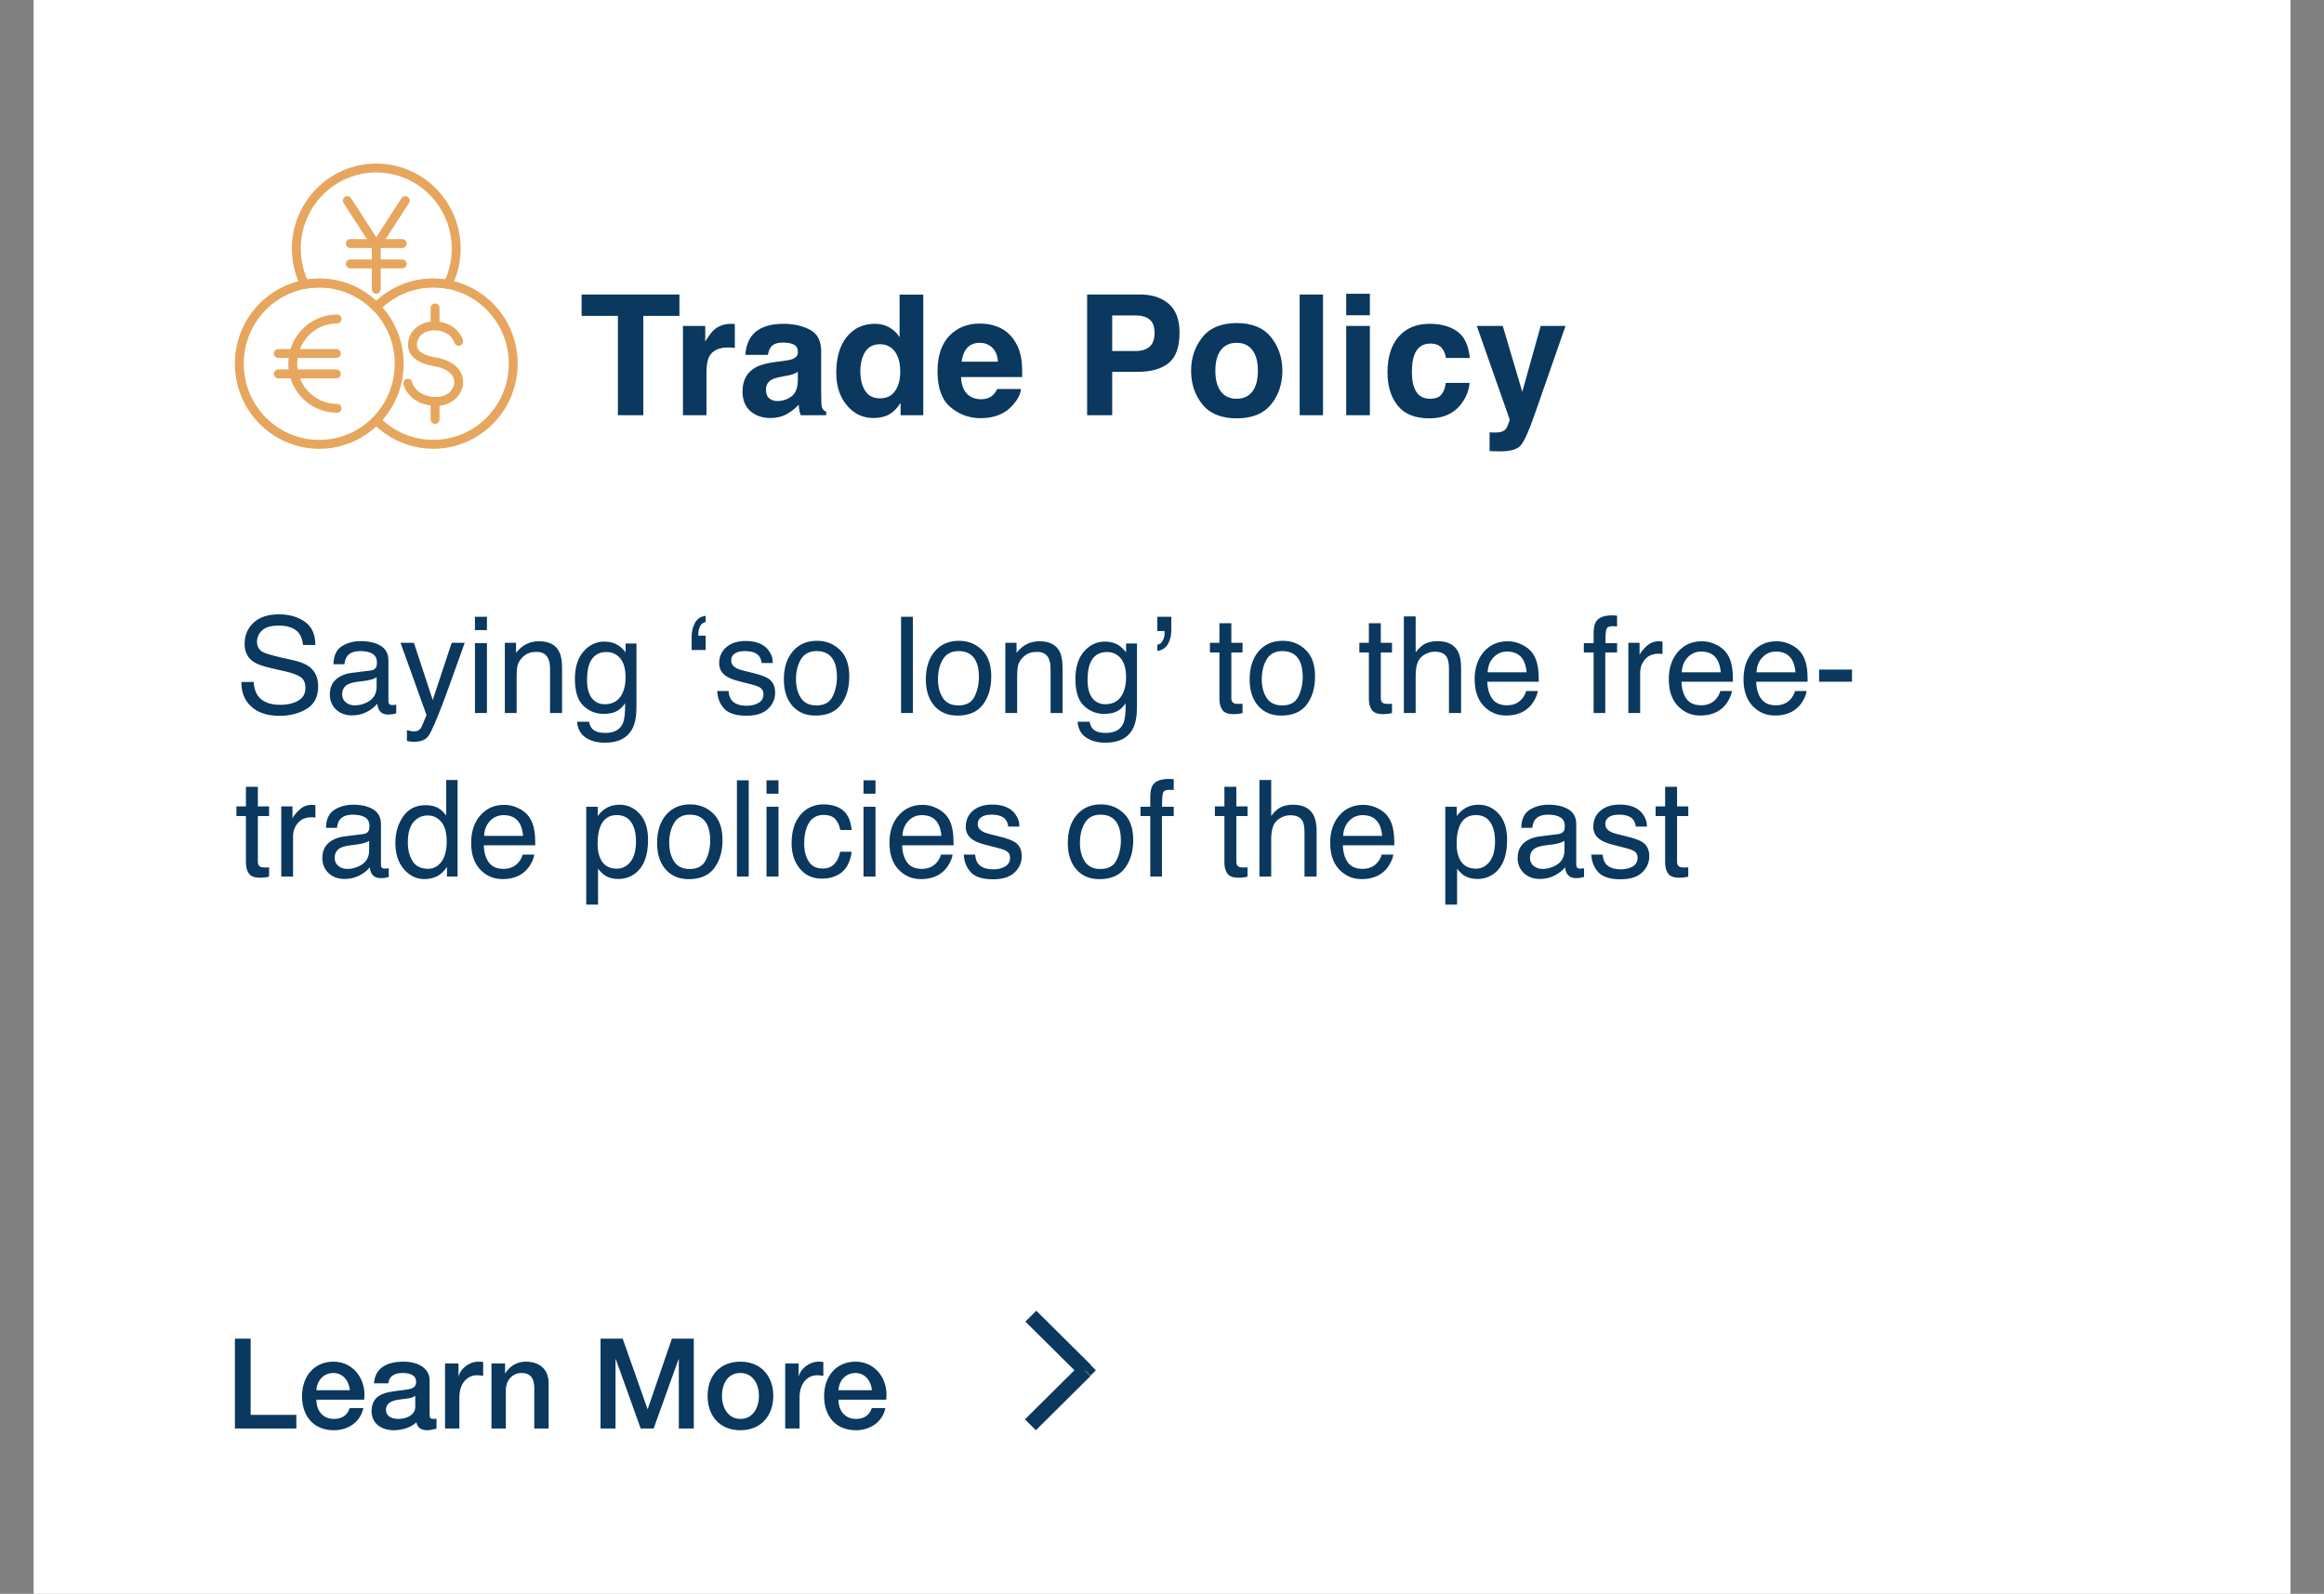
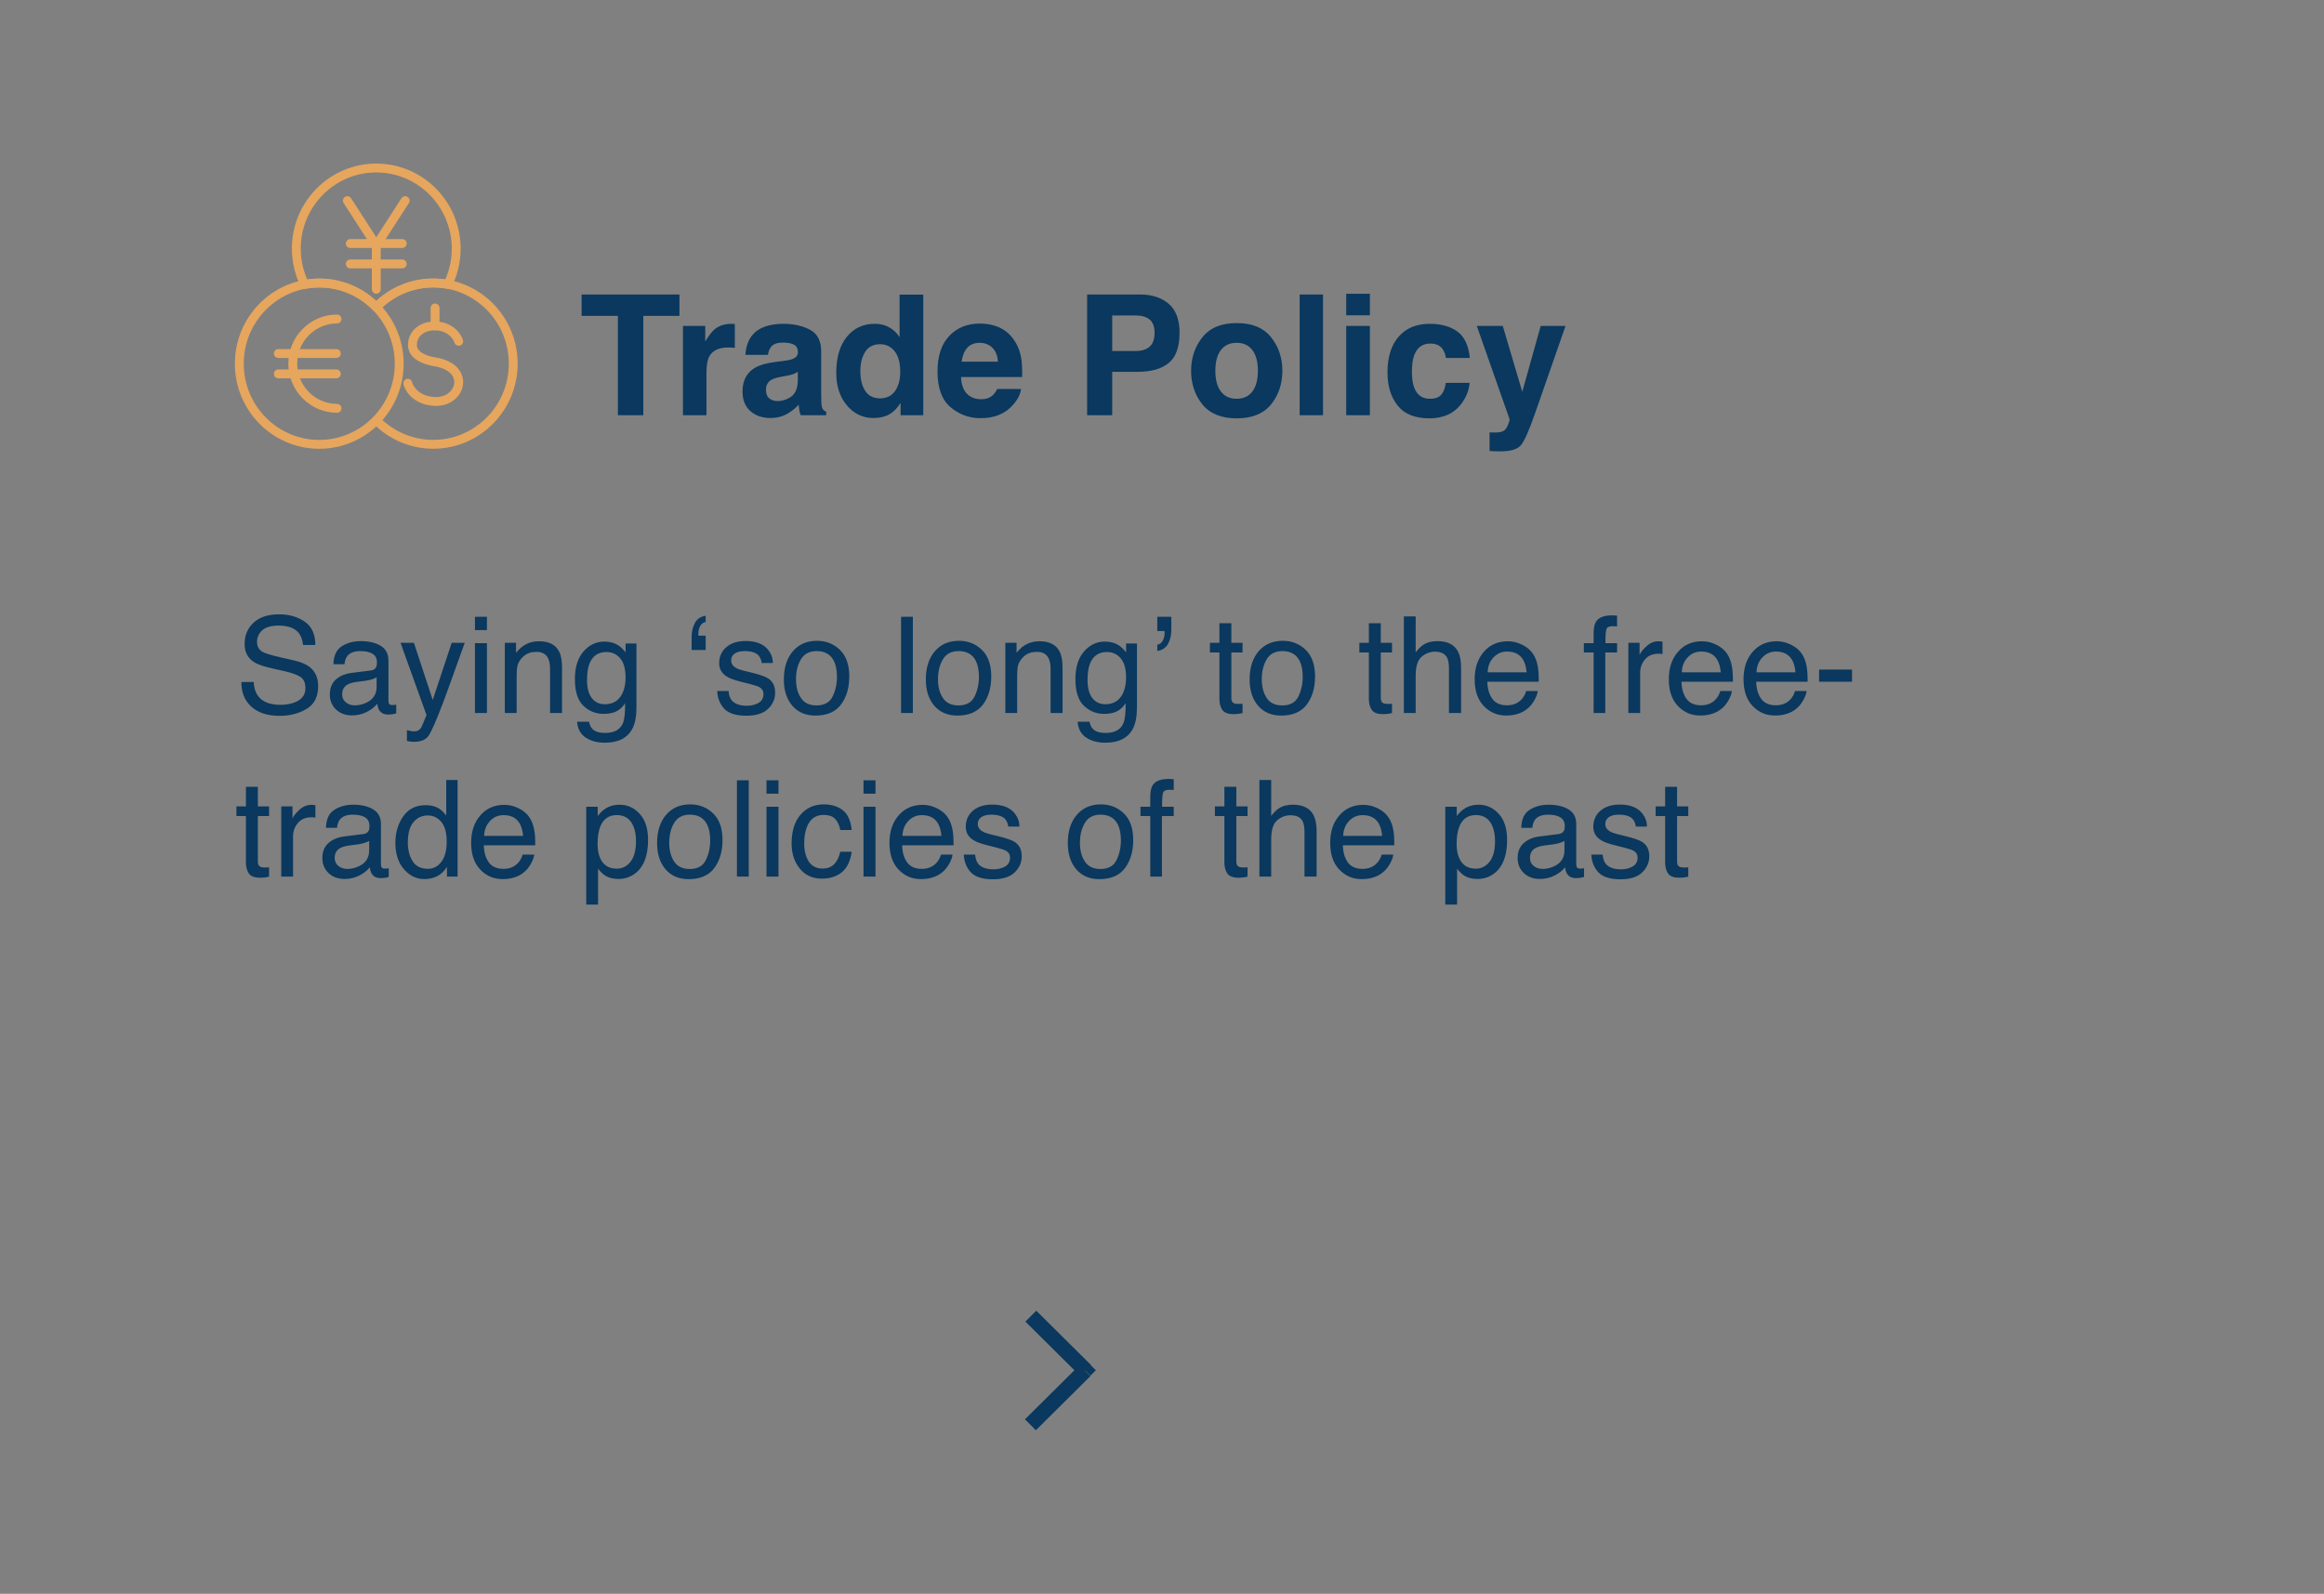
<svg xmlns="http://www.w3.org/2000/svg" width="554" height="380" viewBox="0 0 554 380" fill="none">
  <rect x="0" y="0" width="554" height="380" fill="#808080" stroke="none" />
-   <rect width="538" height="380" transform="translate(8)" fill="white" />
  <g clip-path="url(#clip0_69_1327)">
    <path d="M82.8 47.834L89.701 58.512" stroke="#E6A65D" stroke-width="2.117" stroke-linecap="round" stroke-linejoin="round" />
    <path d="M96.592 47.834L89.7 58.512" stroke="#E6A65D" stroke-width="2.117" stroke-linecap="round" stroke-linejoin="round" />
    <path d="M89.7 58.512V68.961" stroke="#E6A65D" stroke-width="2.117" stroke-linecap="round" stroke-linejoin="round" />
    <path d="M83.505 58.065H95.887" stroke="#E6A65D" stroke-width="2.117" stroke-linecap="round" stroke-linejoin="round" />
    <path d="M83.505 62.929H95.887" stroke="#E6A65D" stroke-width="2.117" stroke-linecap="round" stroke-linejoin="round" />
    <path d="M76.106 105.941C86.631 105.941 95.164 97.332 95.164 86.712C95.164 76.092 86.631 67.483 76.106 67.483C65.581 67.483 57.049 76.092 57.049 86.712C57.049 97.332 65.581 105.941 76.106 105.941Z" stroke="#E6A65D" stroke-width="2.117" stroke-linecap="round" stroke-linejoin="round" />
    <path d="M80.349 97.353C78.893 97.353 77.5 97.052 76.243 96.514C74.986 95.975 73.846 95.2 72.887 94.232C71.928 93.265 71.16 92.124 70.626 90.847C70.092 89.569 69.794 88.172 69.794 86.703C69.794 85.234 70.092 83.828 70.626 82.56C71.16 81.291 71.928 80.141 72.887 79.174C73.846 78.207 74.977 77.431 76.243 76.892C77.509 76.354 78.893 76.053 80.349 76.053" stroke="#E6A65D" stroke-width="2.117" stroke-linecap="round" stroke-linejoin="round" />
    <path d="M66.348 84.285H80.177" stroke="#E6A65D" stroke-width="2.117" stroke-linecap="round" stroke-linejoin="round" />
    <path d="M66.348 89.14H80.177" stroke="#E6A65D" stroke-width="2.117" stroke-linecap="round" stroke-linejoin="round" />
    <path d="M76.107 67.474C81.425 67.474 86.237 69.683 89.692 73.233C93.147 69.683 97.959 67.474 103.277 67.474C104.471 67.474 105.629 67.602 106.76 67.812C108.026 65.238 108.75 62.354 108.75 59.288C108.75 48.665 100.211 40.059 89.692 40.059C79.173 40.059 70.635 48.674 70.635 59.288C70.635 62.354 71.367 65.238 72.625 67.812C73.755 67.602 74.913 67.474 76.107 67.474Z" stroke="#E6A65D" stroke-width="2.117" stroke-linecap="round" stroke-linejoin="round" />
    <path d="M89.692 73.224C93.147 69.674 97.959 67.474 103.287 67.474C113.815 67.474 122.344 76.089 122.344 86.703C122.344 97.317 113.806 105.932 103.287 105.932C98.023 105.932 93.256 103.779 89.81 100.301" stroke="#E6A65D" stroke-width="2.117" stroke-linecap="round" stroke-linejoin="round" />
    <path d="M109.346 81.373C107.356 76.025 98.384 76.664 98.32 82.231C98.293 84.723 101.187 85.873 103.611 86.256C112.43 87.661 109.997 96.03 103.611 95.711C98.763 95.474 97.371 92.161 97.217 91.376" stroke="#E6A65D" stroke-width="2.117" stroke-linecap="round" stroke-linejoin="round" />
    <path d="M103.711 73.424V77.695" stroke="#E6A65D" stroke-width="2.117" stroke-linecap="round" stroke-linejoin="round" />
-     <path d="M103.711 95.729V100" stroke="#E6A65D" stroke-width="2.117" stroke-linecap="round" stroke-linejoin="round" />
  </g>
  <path d="M161.965 70.211V75.309H153.352V99H147.297V75.309H138.645V70.211H161.965ZM173.566 82.848C171.327 82.848 169.823 83.577 169.055 85.035C168.625 85.856 168.41 87.118 168.41 88.824V99H162.805V77.711H168.117V81.422C168.977 80.003 169.725 79.033 170.363 78.512C171.405 77.639 172.759 77.203 174.426 77.203C174.53 77.203 174.615 77.21 174.68 77.223C174.758 77.223 174.921 77.229 175.168 77.242V82.945C174.816 82.906 174.504 82.88 174.23 82.867C173.957 82.854 173.736 82.848 173.566 82.848ZM179.25 80.016C180.721 78.141 183.247 77.203 186.828 77.203C189.159 77.203 191.229 77.665 193.039 78.59C194.849 79.514 195.754 81.259 195.754 83.824V93.59C195.754 94.267 195.767 95.087 195.793 96.051C195.832 96.78 195.943 97.275 196.125 97.535C196.307 97.796 196.581 98.01 196.945 98.18V99H190.891C190.721 98.57 190.604 98.167 190.539 97.789C190.474 97.412 190.422 96.982 190.383 96.5C189.615 97.333 188.729 98.043 187.727 98.629C186.529 99.319 185.174 99.664 183.664 99.664C181.737 99.664 180.142 99.117 178.879 98.023C177.629 96.917 177.004 95.354 177.004 93.336C177.004 90.719 178.013 88.824 180.031 87.652C181.138 87.014 182.766 86.559 184.914 86.285L186.809 86.051C187.837 85.921 188.573 85.758 189.016 85.562C189.81 85.224 190.207 84.697 190.207 83.981C190.207 83.108 189.901 82.509 189.289 82.184C188.69 81.845 187.805 81.676 186.633 81.676C185.318 81.676 184.387 82.001 183.84 82.652C183.449 83.134 183.189 83.785 183.059 84.606H177.688C177.805 82.743 178.326 81.213 179.25 80.016ZM183.391 94.977C183.911 95.406 184.549 95.621 185.305 95.621C186.503 95.621 187.603 95.269 188.605 94.566C189.621 93.863 190.148 92.581 190.188 90.719V88.648C189.836 88.87 189.478 89.052 189.113 89.195C188.762 89.326 188.273 89.449 187.648 89.566L186.398 89.801C185.227 90.009 184.387 90.263 183.879 90.562C183.02 91.07 182.59 91.858 182.59 92.926C182.59 93.876 182.857 94.56 183.391 94.977ZM220.09 70.25V99H214.68V96.051C213.885 97.314 212.98 98.232 211.965 98.805C210.949 99.378 209.686 99.664 208.176 99.664C205.689 99.664 203.592 98.662 201.887 96.656C200.194 94.638 199.348 92.053 199.348 88.902C199.348 85.269 200.181 82.412 201.848 80.328C203.527 78.245 205.767 77.203 208.566 77.203C209.855 77.203 211.001 77.49 212.004 78.062C213.007 78.622 213.82 79.404 214.445 80.406V70.25H220.09ZM205.09 88.492C205.09 90.458 205.48 92.027 206.262 93.199C207.03 94.384 208.202 94.977 209.777 94.977C211.353 94.977 212.551 94.391 213.371 93.219C214.191 92.047 214.602 90.53 214.602 88.668C214.602 86.064 213.944 84.202 212.629 83.082C211.822 82.405 210.884 82.066 209.816 82.066C208.189 82.066 206.991 82.685 206.223 83.922C205.467 85.146 205.09 86.669 205.09 88.492ZM243.391 92.75C243.247 94.013 242.59 95.296 241.418 96.598C239.595 98.668 237.043 99.703 233.762 99.703C231.053 99.703 228.664 98.831 226.594 97.086C224.523 95.341 223.488 92.503 223.488 88.57C223.488 84.885 224.419 82.06 226.281 80.094C228.156 78.128 230.585 77.144 233.566 77.144C235.337 77.144 236.932 77.477 238.352 78.141C239.771 78.805 240.943 79.853 241.867 81.285C242.701 82.548 243.241 84.013 243.488 85.68C243.632 86.656 243.69 88.062 243.664 89.898H229.094C229.172 92.034 229.842 93.531 231.105 94.391C231.874 94.924 232.798 95.191 233.879 95.191C235.025 95.191 235.956 94.866 236.672 94.215C237.062 93.863 237.408 93.375 237.707 92.75H243.391ZM237.883 86.227C237.792 84.755 237.342 83.642 236.535 82.887C235.741 82.118 234.751 81.734 233.566 81.734C232.277 81.734 231.275 82.138 230.559 82.945C229.855 83.753 229.413 84.846 229.23 86.227H237.883ZM271.242 88.648H265.129V99H259.152V70.211H271.691C274.582 70.211 276.887 70.953 278.605 72.438C280.324 73.922 281.184 76.22 281.184 79.332C281.184 82.731 280.324 85.133 278.605 86.539C276.887 87.945 274.432 88.648 271.242 88.648ZM274.055 82.652C274.836 81.962 275.227 80.868 275.227 79.371C275.227 77.874 274.829 76.806 274.035 76.168C273.254 75.53 272.154 75.211 270.734 75.211H265.129V83.688H270.734C272.154 83.688 273.26 83.342 274.055 82.652ZM303 80.406C304.797 82.659 305.695 85.322 305.695 88.394C305.695 91.519 304.797 94.195 303 96.422C301.203 98.635 298.475 99.742 294.816 99.742C291.158 99.742 288.43 98.635 286.633 96.422C284.836 94.195 283.938 91.519 283.938 88.394C283.938 85.322 284.836 82.659 286.633 80.406C288.43 78.154 291.158 77.027 294.816 77.027C298.475 77.027 301.203 78.154 303 80.406ZM294.797 81.734C293.169 81.734 291.913 82.314 291.027 83.473C290.155 84.618 289.719 86.259 289.719 88.394C289.719 90.53 290.155 92.177 291.027 93.336C291.913 94.495 293.169 95.074 294.797 95.074C296.424 95.074 297.674 94.495 298.547 93.336C299.419 92.177 299.855 90.53 299.855 88.394C299.855 86.259 299.419 84.618 298.547 83.473C297.674 82.314 296.424 81.734 294.797 81.734ZM309.816 70.211H315.383V99H309.816V70.211ZM326.555 77.711V99H320.91V77.711H326.555ZM326.555 70.035V75.172H320.91V70.035H326.555ZM350.383 85.348H344.68C344.576 84.553 344.309 83.837 343.879 83.199C343.254 82.34 342.284 81.91 340.969 81.91C339.094 81.91 337.811 82.841 337.121 84.703C336.757 85.693 336.574 87.008 336.574 88.648C336.574 90.211 336.757 91.467 337.121 92.418C337.785 94.189 339.035 95.074 340.871 95.074C342.173 95.074 343.098 94.723 343.645 94.019C344.191 93.316 344.523 92.405 344.641 91.285H350.324C350.194 92.978 349.582 94.579 348.488 96.09C346.743 98.525 344.159 99.742 340.734 99.742C337.31 99.742 334.79 98.727 333.176 96.695C331.561 94.664 330.754 92.027 330.754 88.785C330.754 85.126 331.646 82.281 333.43 80.25C335.214 78.219 337.674 77.203 340.812 77.203C343.482 77.203 345.663 77.802 347.355 79C349.061 80.198 350.07 82.314 350.383 85.348ZM362.883 93.414L367.277 77.711H373.195L365.891 98.648C364.484 102.685 363.371 105.185 362.551 106.148C361.73 107.125 360.09 107.613 357.629 107.613C357.134 107.613 356.737 107.607 356.438 107.594C356.138 107.594 355.689 107.574 355.09 107.535V103.082L355.793 103.121C356.34 103.147 356.861 103.128 357.355 103.062C357.85 102.997 358.267 102.848 358.605 102.613C358.931 102.392 359.23 101.93 359.504 101.227C359.79 100.523 359.908 100.094 359.855 99.938L352.043 77.711H358.234L362.883 93.414Z" fill="#0A385E" />
  <path d="M60.469 162.594C60.542 163.896 60.849 164.953 61.391 165.766C62.422 167.286 64.24 168.047 66.844 168.047C68.01 168.047 69.073 167.88 70.031 167.547C71.885 166.901 72.812 165.745 72.812 164.078C72.812 162.828 72.422 161.938 71.641 161.406C70.849 160.885 69.609 160.432 67.922 160.047L64.812 159.344C62.781 158.885 61.344 158.38 60.5 157.828C59.042 156.87 58.312 155.438 58.312 153.531C58.312 151.469 59.026 149.776 60.453 148.453C61.88 147.13 63.901 146.469 66.516 146.469C68.922 146.469 70.963 147.052 72.641 148.219C74.328 149.375 75.172 151.229 75.172 153.781H72.25C72.094 152.552 71.76 151.609 71.25 150.953C70.302 149.755 68.693 149.156 66.422 149.156C64.588 149.156 63.271 149.542 62.469 150.312C61.667 151.083 61.266 151.979 61.266 153C61.266 154.125 61.734 154.948 62.672 155.469C63.286 155.802 64.677 156.219 66.844 156.719L70.062 157.453C71.615 157.807 72.812 158.292 73.656 158.906C75.115 159.979 75.844 161.536 75.844 163.578C75.844 166.12 74.917 167.938 73.062 169.031C71.219 170.125 69.073 170.672 66.625 170.672C63.771 170.672 61.536 169.943 59.922 168.484C58.307 167.036 57.516 165.073 57.547 162.594H60.469ZM81.562 165.547C81.562 166.359 81.859 167 82.453 167.469C83.047 167.938 83.75 168.172 84.562 168.172C85.552 168.172 86.51 167.943 87.438 167.484C89 166.724 89.781 165.479 89.781 163.75V161.484C89.438 161.703 88.995 161.885 88.453 162.031C87.912 162.177 87.38 162.281 86.859 162.344L85.156 162.562C84.135 162.698 83.37 162.911 82.859 163.203C81.995 163.693 81.562 164.474 81.562 165.547ZM88.375 159.859C89.021 159.776 89.453 159.505 89.672 159.047C89.797 158.797 89.859 158.438 89.859 157.969C89.859 157.01 89.516 156.318 88.828 155.891C88.151 155.453 87.177 155.234 85.906 155.234C84.438 155.234 83.396 155.63 82.781 156.422C82.438 156.859 82.213 157.51 82.109 158.375H79.484C79.537 156.312 80.203 154.88 81.484 154.078C82.776 153.266 84.271 152.859 85.969 152.859C87.938 152.859 89.537 153.234 90.766 153.984C91.984 154.734 92.594 155.901 92.594 157.484V167.125C92.594 167.417 92.651 167.651 92.766 167.828C92.891 168.005 93.146 168.094 93.531 168.094C93.656 168.094 93.797 168.089 93.953 168.078C94.109 168.057 94.276 168.031 94.453 168V170.078C94.016 170.203 93.682 170.281 93.453 170.312C93.224 170.344 92.912 170.359 92.516 170.359C91.547 170.359 90.844 170.016 90.406 169.328C90.177 168.964 90.016 168.448 89.922 167.781C89.349 168.531 88.526 169.182 87.453 169.734C86.38 170.286 85.198 170.562 83.906 170.562C82.354 170.562 81.083 170.094 80.094 169.156C79.115 168.208 78.625 167.026 78.625 165.609C78.625 164.057 79.109 162.854 80.078 162C81.047 161.146 82.318 160.62 83.891 160.422L88.375 159.859ZM107.672 153.266H110.781C110.385 154.339 109.505 156.786 108.141 160.609C107.12 163.484 106.266 165.828 105.578 167.641C103.953 171.911 102.807 174.516 102.141 175.453C101.474 176.391 100.328 176.859 98.703 176.859C98.307 176.859 98 176.844 97.781 176.812C97.573 176.781 97.312 176.724 97 176.641V174.078C97.49 174.214 97.844 174.297 98.062 174.328C98.281 174.359 98.474 174.375 98.641 174.375C99.162 174.375 99.542 174.286 99.781 174.109C100.031 173.943 100.24 173.734 100.406 173.484C100.458 173.401 100.646 172.974 100.969 172.203C101.292 171.432 101.526 170.859 101.672 170.484L95.484 153.266H98.672L103.156 166.891L107.672 153.266ZM113.219 153.344H116.078V170H113.219V153.344ZM113.219 147.047H116.078V150.234H113.219V147.047ZM120.344 153.266H123.016V155.641C123.807 154.661 124.646 153.958 125.531 153.531C126.417 153.104 127.401 152.891 128.484 152.891C130.859 152.891 132.464 153.719 133.297 155.375C133.755 156.281 133.984 157.578 133.984 159.266V170H131.125V159.453C131.125 158.432 130.974 157.609 130.672 156.984C130.172 155.943 129.266 155.422 127.953 155.422C127.286 155.422 126.74 155.49 126.312 155.625C125.542 155.854 124.865 156.312 124.281 157C123.812 157.552 123.505 158.125 123.359 158.719C123.224 159.302 123.156 160.141 123.156 161.234V170H120.344V153.266ZM144.062 152.969C145.375 152.969 146.521 153.292 147.5 153.938C148.031 154.302 148.573 154.833 149.125 155.531V153.422H151.719V168.641C151.719 170.766 151.406 172.443 150.781 173.672C149.615 175.943 147.411 177.078 144.172 177.078C142.37 177.078 140.854 176.672 139.625 175.859C138.396 175.057 137.708 173.797 137.562 172.078H140.422C140.557 172.828 140.828 173.406 141.234 173.812C141.87 174.438 142.87 174.75 144.234 174.75C146.391 174.75 147.802 173.99 148.469 172.469C148.865 171.573 149.047 169.974 149.016 167.672C148.453 168.526 147.776 169.161 146.984 169.578C146.193 169.995 145.146 170.203 143.844 170.203C142.031 170.203 140.443 169.562 139.078 168.281C137.724 166.99 137.047 164.859 137.047 161.891C137.047 159.089 137.729 156.901 139.094 155.328C140.469 153.755 142.125 152.969 144.062 152.969ZM149.125 161.562C149.125 159.49 148.698 157.953 147.844 156.953C146.99 155.953 145.901 155.453 144.578 155.453C142.599 155.453 141.245 156.38 140.516 158.234C140.13 159.224 139.938 160.521 139.938 162.125C139.938 164.01 140.318 165.448 141.078 166.438C141.849 167.417 142.88 167.906 144.172 167.906C146.193 167.906 147.615 166.995 148.438 165.172C148.896 164.141 149.125 162.938 149.125 161.562ZM168.219 148.297C167.646 148.391 167.208 148.714 166.906 149.266C166.615 149.818 166.469 150.458 166.469 151.188C166.469 151.25 166.469 151.312 166.469 151.375C166.479 151.427 166.495 151.49 166.516 151.562H168.219V154.969H164.875V151.828C164.875 150.589 165.135 149.484 165.656 148.516C166.177 147.536 167.031 146.974 168.219 146.828V148.297ZM173.672 164.75C173.755 165.688 173.99 166.406 174.375 166.906C175.083 167.812 176.312 168.266 178.062 168.266C179.104 168.266 180.021 168.042 180.812 167.594C181.604 167.135 182 166.432 182 165.484C182 164.766 181.682 164.219 181.047 163.844C180.641 163.615 179.839 163.349 178.641 163.047L176.406 162.484C174.979 162.13 173.927 161.734 173.25 161.297C172.042 160.536 171.438 159.484 171.438 158.141C171.438 156.557 172.005 155.276 173.141 154.297C174.286 153.318 175.823 152.828 177.75 152.828C180.271 152.828 182.089 153.568 183.203 155.047C183.901 155.984 184.24 156.995 184.219 158.078H181.562C181.51 157.443 181.286 156.865 180.891 156.344C180.245 155.604 179.125 155.234 177.531 155.234C176.469 155.234 175.661 155.438 175.109 155.844C174.568 156.25 174.297 156.786 174.297 157.453C174.297 158.182 174.656 158.766 175.375 159.203C175.792 159.464 176.406 159.693 177.219 159.891L179.078 160.344C181.099 160.833 182.453 161.307 183.141 161.766C184.234 162.484 184.781 163.615 184.781 165.156C184.781 166.646 184.214 167.932 183.078 169.016C181.953 170.099 180.234 170.641 177.922 170.641C175.432 170.641 173.667 170.078 172.625 168.953C171.594 167.818 171.042 166.417 170.969 164.75H173.672ZM194.641 168.188C196.505 168.188 197.781 167.484 198.469 166.078C199.167 164.661 199.516 163.089 199.516 161.359C199.516 159.797 199.266 158.526 198.766 157.547C197.974 156.005 196.609 155.234 194.672 155.234C192.953 155.234 191.703 155.891 190.922 157.203C190.141 158.516 189.75 160.099 189.75 161.953C189.75 163.734 190.141 165.219 190.922 166.406C191.703 167.594 192.943 168.188 194.641 168.188ZM194.75 152.781C196.906 152.781 198.729 153.5 200.219 154.938C201.708 156.375 202.453 158.49 202.453 161.281C202.453 163.979 201.797 166.208 200.484 167.969C199.172 169.729 197.135 170.609 194.375 170.609C192.073 170.609 190.245 169.833 188.891 168.281C187.536 166.719 186.859 164.625 186.859 162C186.859 159.188 187.573 156.948 189 155.281C190.427 153.615 192.344 152.781 194.75 152.781ZM214.797 147.047H217.609V170H214.797V147.047ZM228.484 168.188C230.349 168.188 231.625 167.484 232.312 166.078C233.01 164.661 233.359 163.089 233.359 161.359C233.359 159.797 233.109 158.526 232.609 157.547C231.818 156.005 230.453 155.234 228.516 155.234C226.797 155.234 225.547 155.891 224.766 157.203C223.984 158.516 223.594 160.099 223.594 161.953C223.594 163.734 223.984 165.219 224.766 166.406C225.547 167.594 226.786 168.188 228.484 168.188ZM228.594 152.781C230.75 152.781 232.573 153.5 234.062 154.938C235.552 156.375 236.297 158.49 236.297 161.281C236.297 163.979 235.641 166.208 234.328 167.969C233.016 169.729 230.979 170.609 228.219 170.609C225.917 170.609 224.089 169.833 222.734 168.281C221.38 166.719 220.703 164.625 220.703 162C220.703 159.188 221.417 156.948 222.844 155.281C224.271 153.615 226.188 152.781 228.594 152.781ZM239.656 153.266H242.328V155.641C243.12 154.661 243.958 153.958 244.844 153.531C245.729 153.104 246.714 152.891 247.797 152.891C250.172 152.891 251.776 153.719 252.609 155.375C253.068 156.281 253.297 157.578 253.297 159.266V170H250.438V159.453C250.438 158.432 250.286 157.609 249.984 156.984C249.484 155.943 248.578 155.422 247.266 155.422C246.599 155.422 246.052 155.49 245.625 155.625C244.854 155.854 244.177 156.312 243.594 157C243.125 157.552 242.818 158.125 242.672 158.719C242.536 159.302 242.469 160.141 242.469 161.234V170H239.656V153.266ZM263.375 152.969C264.688 152.969 265.833 153.292 266.812 153.938C267.344 154.302 267.885 154.833 268.438 155.531V153.422H271.031V168.641C271.031 170.766 270.719 172.443 270.094 173.672C268.927 175.943 266.724 177.078 263.484 177.078C261.682 177.078 260.167 176.672 258.938 175.859C257.708 175.057 257.021 173.797 256.875 172.078H259.734C259.87 172.828 260.141 173.406 260.547 173.812C261.182 174.438 262.182 174.75 263.547 174.75C265.703 174.75 267.115 173.99 267.781 172.469C268.177 171.573 268.359 169.974 268.328 167.672C267.766 168.526 267.089 169.161 266.297 169.578C265.505 169.995 264.458 170.203 263.156 170.203C261.344 170.203 259.755 169.562 258.391 168.281C257.036 166.99 256.359 164.859 256.359 161.891C256.359 159.089 257.042 156.901 258.406 155.328C259.781 153.755 261.438 152.969 263.375 152.969ZM268.438 161.562C268.438 159.49 268.01 157.953 267.156 156.953C266.302 155.953 265.214 155.453 263.891 155.453C261.911 155.453 260.557 156.38 259.828 158.234C259.443 159.224 259.25 160.521 259.25 162.125C259.25 164.01 259.63 165.448 260.391 166.438C261.161 167.417 262.193 167.906 263.484 167.906C265.505 167.906 266.927 166.995 267.75 165.172C268.208 164.141 268.438 162.938 268.438 161.562ZM275.875 153.719C276.448 153.625 276.88 153.302 277.172 152.75C277.474 152.198 277.625 151.562 277.625 150.844C277.625 150.771 277.62 150.708 277.609 150.656C277.609 150.594 277.599 150.526 277.578 150.453H275.875V147.047H279.219V150.188C279.219 151.521 278.943 152.656 278.391 153.594C277.839 154.521 277 155.052 275.875 155.188V153.719ZM290.688 148.594H293.531V153.266H296.203V155.562H293.531V166.484C293.531 167.068 293.729 167.458 294.125 167.656C294.344 167.771 294.708 167.828 295.219 167.828C295.354 167.828 295.5 167.828 295.656 167.828C295.812 167.818 295.995 167.802 296.203 167.781V170C295.88 170.094 295.542 170.161 295.188 170.203C294.844 170.245 294.469 170.266 294.062 170.266C292.75 170.266 291.859 169.932 291.391 169.266C290.922 168.589 290.688 167.714 290.688 166.641V155.562H288.422V153.266H290.688V148.594ZM305.672 168.188C307.536 168.188 308.812 167.484 309.5 166.078C310.198 164.661 310.547 163.089 310.547 161.359C310.547 159.797 310.297 158.526 309.797 157.547C309.005 156.005 307.641 155.234 305.703 155.234C303.984 155.234 302.734 155.891 301.953 157.203C301.172 158.516 300.781 160.099 300.781 161.953C300.781 163.734 301.172 165.219 301.953 166.406C302.734 167.594 303.974 168.188 305.672 168.188ZM305.781 152.781C307.938 152.781 309.76 153.5 311.25 154.938C312.74 156.375 313.484 158.49 313.484 161.281C313.484 163.979 312.828 166.208 311.516 167.969C310.203 169.729 308.167 170.609 305.406 170.609C303.104 170.609 301.276 169.833 299.922 168.281C298.568 166.719 297.891 164.625 297.891 162C297.891 159.188 298.604 156.948 300.031 155.281C301.458 153.615 303.375 152.781 305.781 152.781ZM326.312 148.594H329.156V153.266H331.828V155.562H329.156V166.484C329.156 167.068 329.354 167.458 329.75 167.656C329.969 167.771 330.333 167.828 330.844 167.828C330.979 167.828 331.125 167.828 331.281 167.828C331.438 167.818 331.62 167.802 331.828 167.781V170C331.505 170.094 331.167 170.161 330.812 170.203C330.469 170.245 330.094 170.266 329.688 170.266C328.375 170.266 327.484 169.932 327.016 169.266C326.547 168.589 326.312 167.714 326.312 166.641V155.562H324.047V153.266H326.312V148.594ZM334.656 146.969H337.469V155.531C338.135 154.688 338.734 154.094 339.266 153.75C340.172 153.156 341.302 152.859 342.656 152.859C345.083 152.859 346.729 153.708 347.594 155.406C348.062 156.333 348.297 157.62 348.297 159.266V170H345.406V159.453C345.406 158.224 345.25 157.323 344.938 156.75C344.427 155.833 343.469 155.375 342.062 155.375C340.896 155.375 339.839 155.776 338.891 156.578C337.943 157.38 337.469 158.896 337.469 161.125V170H334.656V146.969ZM359.438 152.891C360.625 152.891 361.776 153.172 362.891 153.734C364.005 154.286 364.854 155.005 365.438 155.891C366 156.734 366.375 157.719 366.562 158.844C366.729 159.615 366.812 160.844 366.812 162.531H354.547C354.599 164.229 355 165.594 355.75 166.625C356.5 167.646 357.661 168.156 359.234 168.156C360.703 168.156 361.875 167.672 362.75 166.703C363.25 166.141 363.604 165.49 363.812 164.75H366.578C366.505 165.365 366.26 166.052 365.844 166.812C365.438 167.562 364.979 168.177 364.469 168.656C363.615 169.49 362.557 170.052 361.297 170.344C360.62 170.51 359.854 170.594 359 170.594C356.917 170.594 355.151 169.839 353.703 168.328C352.255 166.807 351.531 164.682 351.531 161.953C351.531 159.266 352.26 157.083 353.719 155.406C355.177 153.729 357.083 152.891 359.438 152.891ZM363.922 160.297C363.807 159.078 363.542 158.104 363.125 157.375C362.354 156.021 361.068 155.344 359.266 155.344C357.974 155.344 356.891 155.812 356.016 156.75C355.141 157.677 354.677 158.859 354.625 160.297H363.922ZM379.891 150.719C379.932 149.552 380.135 148.698 380.5 148.156C381.156 147.198 382.422 146.719 384.297 146.719C384.474 146.719 384.656 146.724 384.844 146.734C385.031 146.745 385.245 146.76 385.484 146.781V149.344C385.193 149.323 384.979 149.312 384.844 149.312C384.719 149.302 384.599 149.297 384.484 149.297C383.63 149.297 383.12 149.521 382.953 149.969C382.786 150.406 382.703 151.531 382.703 153.344H385.484V155.562H382.672V170H379.891V155.562H377.562V153.344H379.891V150.719ZM388.172 153.266H390.844V156.156C391.062 155.594 391.599 154.911 392.453 154.109C393.307 153.297 394.292 152.891 395.406 152.891C395.458 152.891 395.547 152.896 395.672 152.906C395.797 152.917 396.01 152.938 396.312 152.969V155.938C396.146 155.906 395.99 155.885 395.844 155.875C395.708 155.865 395.557 155.859 395.391 155.859C393.974 155.859 392.885 156.318 392.125 157.234C391.365 158.141 390.984 159.188 390.984 160.375V170H388.172V153.266ZM405.719 152.891C406.906 152.891 408.057 153.172 409.172 153.734C410.286 154.286 411.135 155.005 411.719 155.891C412.281 156.734 412.656 157.719 412.844 158.844C413.01 159.615 413.094 160.844 413.094 162.531H400.828C400.88 164.229 401.281 165.594 402.031 166.625C402.781 167.646 403.943 168.156 405.516 168.156C406.984 168.156 408.156 167.672 409.031 166.703C409.531 166.141 409.885 165.49 410.094 164.75H412.859C412.786 165.365 412.542 166.052 412.125 166.812C411.719 167.562 411.26 168.177 410.75 168.656C409.896 169.49 408.839 170.052 407.578 170.344C406.901 170.51 406.135 170.594 405.281 170.594C403.198 170.594 401.432 169.839 399.984 168.328C398.536 166.807 397.812 164.682 397.812 161.953C397.812 159.266 398.542 157.083 400 155.406C401.458 153.729 403.365 152.891 405.719 152.891ZM410.203 160.297C410.089 159.078 409.823 158.104 409.406 157.375C408.635 156.021 407.349 155.344 405.547 155.344C404.255 155.344 403.172 155.812 402.297 156.75C401.422 157.677 400.958 158.859 400.906 160.297H410.203ZM423.531 152.891C424.719 152.891 425.87 153.172 426.984 153.734C428.099 154.286 428.948 155.005 429.531 155.891C430.094 156.734 430.469 157.719 430.656 158.844C430.823 159.615 430.906 160.844 430.906 162.531H418.641C418.693 164.229 419.094 165.594 419.844 166.625C420.594 167.646 421.755 168.156 423.328 168.156C424.797 168.156 425.969 167.672 426.844 166.703C427.344 166.141 427.698 165.49 427.906 164.75H430.672C430.599 165.365 430.354 166.052 429.938 166.812C429.531 167.562 429.073 168.177 428.562 168.656C427.708 169.49 426.651 170.052 425.391 170.344C424.714 170.51 423.948 170.594 423.094 170.594C421.01 170.594 419.245 169.839 417.797 168.328C416.349 166.807 415.625 164.682 415.625 161.953C415.625 159.266 416.354 157.083 417.812 155.406C419.271 153.729 421.177 152.891 423.531 152.891ZM428.016 160.297C427.901 159.078 427.635 158.104 427.219 157.375C426.448 156.021 425.161 155.344 423.359 155.344C422.068 155.344 420.984 155.812 420.109 156.75C419.234 157.677 418.771 158.859 418.719 160.297H428.016ZM433.641 159.641H441.484V162.531H433.641V159.641ZM58.625 187.594H61.469V192.266H64.141V194.562H61.469V205.484C61.469 206.068 61.667 206.458 62.062 206.656C62.281 206.771 62.646 206.828 63.156 206.828C63.292 206.828 63.438 206.828 63.594 206.828C63.75 206.818 63.932 206.802 64.141 206.781V209C63.818 209.094 63.479 209.161 63.125 209.203C62.781 209.245 62.406 209.266 62 209.266C60.688 209.266 59.797 208.932 59.328 208.266C58.859 207.589 58.625 206.714 58.625 205.641V194.562H56.359V192.266H58.625V187.594ZM67.047 192.266H69.719V195.156C69.938 194.594 70.474 193.911 71.328 193.109C72.182 192.297 73.167 191.891 74.281 191.891C74.333 191.891 74.422 191.896 74.547 191.906C74.672 191.917 74.885 191.938 75.188 191.969V194.938C75.021 194.906 74.865 194.885 74.719 194.875C74.583 194.865 74.432 194.859 74.266 194.859C72.849 194.859 71.76 195.318 71 196.234C70.24 197.141 69.859 198.188 69.859 199.375V209H67.047V192.266ZM79.781 204.547C79.781 205.359 80.078 206 80.672 206.469C81.266 206.938 81.969 207.172 82.781 207.172C83.771 207.172 84.729 206.943 85.656 206.484C87.219 205.724 88 204.479 88 202.75V200.484C87.656 200.703 87.213 200.885 86.672 201.031C86.13 201.177 85.599 201.281 85.078 201.344L83.375 201.562C82.354 201.698 81.588 201.911 81.078 202.203C80.213 202.693 79.781 203.474 79.781 204.547ZM86.594 198.859C87.24 198.776 87.672 198.505 87.891 198.047C88.016 197.797 88.078 197.438 88.078 196.969C88.078 196.01 87.734 195.318 87.047 194.891C86.37 194.453 85.396 194.234 84.125 194.234C82.656 194.234 81.615 194.63 81 195.422C80.656 195.859 80.432 196.51 80.328 197.375H77.703C77.755 195.312 78.422 193.88 79.703 193.078C80.995 192.266 82.49 191.859 84.188 191.859C86.156 191.859 87.755 192.234 88.984 192.984C90.203 193.734 90.812 194.901 90.812 196.484V206.125C90.812 206.417 90.87 206.651 90.984 206.828C91.109 207.005 91.365 207.094 91.75 207.094C91.875 207.094 92.016 207.089 92.172 207.078C92.328 207.057 92.495 207.031 92.672 207V209.078C92.234 209.203 91.901 209.281 91.672 209.312C91.443 209.344 91.13 209.359 90.734 209.359C89.766 209.359 89.062 209.016 88.625 208.328C88.396 207.964 88.234 207.448 88.141 206.781C87.568 207.531 86.745 208.182 85.672 208.734C84.599 209.286 83.417 209.562 82.125 209.562C80.573 209.562 79.302 209.094 78.312 208.156C77.333 207.208 76.844 206.026 76.844 204.609C76.844 203.057 77.328 201.854 78.297 201C79.266 200.146 80.537 199.62 82.109 199.422L86.594 198.859ZM97.219 200.828C97.219 202.62 97.599 204.12 98.359 205.328C99.12 206.536 100.339 207.141 102.016 207.141C103.318 207.141 104.385 206.583 105.219 205.469C106.062 204.344 106.484 202.734 106.484 200.641C106.484 198.526 106.052 196.964 105.188 195.953C104.323 194.932 103.255 194.422 101.984 194.422C100.568 194.422 99.417 194.964 98.531 196.047C97.656 197.13 97.219 198.724 97.219 200.828ZM101.453 191.969C102.734 191.969 103.807 192.24 104.672 192.781C105.172 193.094 105.74 193.641 106.375 194.422V185.969H109.078V209H106.547V206.672C105.891 207.703 105.115 208.448 104.219 208.906C103.323 209.365 102.297 209.594 101.141 209.594C99.276 209.594 97.662 208.812 96.297 207.25C94.932 205.677 94.25 203.589 94.25 200.984C94.25 198.547 94.87 196.438 96.109 194.656C97.359 192.865 99.141 191.969 101.453 191.969ZM120.219 191.891C121.406 191.891 122.557 192.172 123.672 192.734C124.786 193.286 125.635 194.005 126.219 194.891C126.781 195.734 127.156 196.719 127.344 197.844C127.51 198.615 127.594 199.844 127.594 201.531H115.328C115.38 203.229 115.781 204.594 116.531 205.625C117.281 206.646 118.443 207.156 120.016 207.156C121.484 207.156 122.656 206.672 123.531 205.703C124.031 205.141 124.385 204.49 124.594 203.75H127.359C127.286 204.365 127.042 205.052 126.625 205.812C126.219 206.562 125.76 207.177 125.25 207.656C124.396 208.49 123.339 209.052 122.078 209.344C121.401 209.51 120.635 209.594 119.781 209.594C117.698 209.594 115.932 208.839 114.484 207.328C113.036 205.807 112.312 203.682 112.312 200.953C112.312 198.266 113.042 196.083 114.5 194.406C115.958 192.729 117.865 191.891 120.219 191.891ZM124.703 199.297C124.589 198.078 124.323 197.104 123.906 196.375C123.135 195.021 121.849 194.344 120.047 194.344C118.755 194.344 117.672 194.812 116.797 195.75C115.922 196.677 115.458 197.859 115.406 199.297H124.703ZM147.031 207.109C148.344 207.109 149.432 206.562 150.297 205.469C151.172 204.365 151.609 202.719 151.609 200.531C151.609 199.198 151.417 198.052 151.031 197.094C150.302 195.25 148.969 194.328 147.031 194.328C145.083 194.328 143.75 195.302 143.031 197.25C142.646 198.292 142.453 199.615 142.453 201.219C142.453 202.51 142.646 203.609 143.031 204.516C143.76 206.245 145.094 207.109 147.031 207.109ZM139.75 192.344H142.484V194.562C143.047 193.802 143.661 193.214 144.328 192.797C145.276 192.172 146.391 191.859 147.672 191.859C149.568 191.859 151.177 192.589 152.5 194.047C153.823 195.495 154.484 197.568 154.484 200.266C154.484 203.911 153.531 206.516 151.625 208.078C150.417 209.068 149.01 209.562 147.406 209.562C146.146 209.562 145.089 209.286 144.234 208.734C143.734 208.422 143.177 207.885 142.562 207.125V215.672H139.75V192.344ZM164.422 207.188C166.286 207.188 167.562 206.484 168.25 205.078C168.948 203.661 169.297 202.089 169.297 200.359C169.297 198.797 169.047 197.526 168.547 196.547C167.755 195.005 166.391 194.234 164.453 194.234C162.734 194.234 161.484 194.891 160.703 196.203C159.922 197.516 159.531 199.099 159.531 200.953C159.531 202.734 159.922 204.219 160.703 205.406C161.484 206.594 162.724 207.188 164.422 207.188ZM164.531 191.781C166.688 191.781 168.51 192.5 170 193.938C171.49 195.375 172.234 197.49 172.234 200.281C172.234 202.979 171.578 205.208 170.266 206.969C168.953 208.729 166.917 209.609 164.156 209.609C161.854 209.609 160.026 208.833 158.672 207.281C157.318 205.719 156.641 203.625 156.641 201C156.641 198.188 157.354 195.948 158.781 194.281C160.208 192.615 162.125 191.781 164.531 191.781ZM175.672 186.047H178.484V209H175.672V186.047ZM182.719 192.344H185.578V209H182.719V192.344ZM182.719 186.047H185.578V189.234H182.719V186.047ZM196.297 191.781C198.182 191.781 199.714 192.24 200.891 193.156C202.078 194.073 202.792 195.651 203.031 197.891H200.297C200.13 196.859 199.75 196.005 199.156 195.328C198.562 194.641 197.609 194.297 196.297 194.297C194.505 194.297 193.224 195.172 192.453 196.922C191.953 198.057 191.703 199.458 191.703 201.125C191.703 202.802 192.057 204.214 192.766 205.359C193.474 206.505 194.589 207.078 196.109 207.078C197.276 207.078 198.198 206.724 198.875 206.016C199.562 205.297 200.036 204.318 200.297 203.078H203.031C202.719 205.297 201.938 206.922 200.688 207.953C199.438 208.974 197.839 209.484 195.891 209.484C193.703 209.484 191.958 208.688 190.656 207.094C189.354 205.49 188.703 203.49 188.703 201.094C188.703 198.156 189.417 195.87 190.844 194.234C192.271 192.599 194.089 191.781 196.297 191.781ZM205.844 192.344H208.703V209H205.844V192.344ZM205.844 186.047H208.703V189.234H205.844V186.047ZM219.938 191.891C221.125 191.891 222.276 192.172 223.391 192.734C224.505 193.286 225.354 194.005 225.938 194.891C226.5 195.734 226.875 196.719 227.062 197.844C227.229 198.615 227.312 199.844 227.312 201.531H215.047C215.099 203.229 215.5 204.594 216.25 205.625C217 206.646 218.161 207.156 219.734 207.156C221.203 207.156 222.375 206.672 223.25 205.703C223.75 205.141 224.104 204.49 224.312 203.75H227.078C227.005 204.365 226.76 205.052 226.344 205.812C225.938 206.562 225.479 207.177 224.969 207.656C224.115 208.49 223.057 209.052 221.797 209.344C221.12 209.51 220.354 209.594 219.5 209.594C217.417 209.594 215.651 208.839 214.203 207.328C212.755 205.807 212.031 203.682 212.031 200.953C212.031 198.266 212.76 196.083 214.219 194.406C215.677 192.729 217.583 191.891 219.938 191.891ZM224.422 199.297C224.307 198.078 224.042 197.104 223.625 196.375C222.854 195.021 221.568 194.344 219.766 194.344C218.474 194.344 217.391 194.812 216.516 195.75C215.641 196.677 215.177 197.859 215.125 199.297H224.422ZM232.453 203.75C232.536 204.688 232.771 205.406 233.156 205.906C233.865 206.812 235.094 207.266 236.844 207.266C237.885 207.266 238.802 207.042 239.594 206.594C240.385 206.135 240.781 205.432 240.781 204.484C240.781 203.766 240.464 203.219 239.828 202.844C239.422 202.615 238.62 202.349 237.422 202.047L235.188 201.484C233.76 201.13 232.708 200.734 232.031 200.297C230.823 199.536 230.219 198.484 230.219 197.141C230.219 195.557 230.786 194.276 231.922 193.297C233.068 192.318 234.604 191.828 236.531 191.828C239.052 191.828 240.87 192.568 241.984 194.047C242.682 194.984 243.021 195.995 243 197.078H240.344C240.292 196.443 240.068 195.865 239.672 195.344C239.026 194.604 237.906 194.234 236.312 194.234C235.25 194.234 234.443 194.438 233.891 194.844C233.349 195.25 233.078 195.786 233.078 196.453C233.078 197.182 233.438 197.766 234.156 198.203C234.573 198.464 235.188 198.693 236 198.891L237.859 199.344C239.88 199.833 241.234 200.307 241.922 200.766C243.016 201.484 243.562 202.615 243.562 204.156C243.562 205.646 242.995 206.932 241.859 208.016C240.734 209.099 239.016 209.641 236.703 209.641C234.214 209.641 232.448 209.078 231.406 207.953C230.375 206.818 229.823 205.417 229.75 203.75H232.453ZM262.328 207.188C264.193 207.188 265.469 206.484 266.156 205.078C266.854 203.661 267.203 202.089 267.203 200.359C267.203 198.797 266.953 197.526 266.453 196.547C265.661 195.005 264.297 194.234 262.359 194.234C260.641 194.234 259.391 194.891 258.609 196.203C257.828 197.516 257.438 199.099 257.438 200.953C257.438 202.734 257.828 204.219 258.609 205.406C259.391 206.594 260.63 207.188 262.328 207.188ZM262.438 191.781C264.594 191.781 266.417 192.5 267.906 193.938C269.396 195.375 270.141 197.49 270.141 200.281C270.141 202.979 269.484 205.208 268.172 206.969C266.859 208.729 264.823 209.609 262.062 209.609C259.76 209.609 257.932 208.833 256.578 207.281C255.224 205.719 254.547 203.625 254.547 201C254.547 198.188 255.26 195.948 256.688 194.281C258.115 192.615 260.031 191.781 262.438 191.781ZM274.203 189.719C274.245 188.552 274.448 187.698 274.812 187.156C275.469 186.198 276.734 185.719 278.609 185.719C278.786 185.719 278.969 185.724 279.156 185.734C279.344 185.745 279.557 185.76 279.797 185.781V188.344C279.505 188.323 279.292 188.312 279.156 188.312C279.031 188.302 278.911 188.297 278.797 188.297C277.943 188.297 277.432 188.521 277.266 188.969C277.099 189.406 277.016 190.531 277.016 192.344H279.797V194.562H276.984V209H274.203V194.562H271.875V192.344H274.203V189.719ZM291.875 187.594H294.719V192.266H297.391V194.562H294.719V205.484C294.719 206.068 294.917 206.458 295.312 206.656C295.531 206.771 295.896 206.828 296.406 206.828C296.542 206.828 296.688 206.828 296.844 206.828C297 206.818 297.182 206.802 297.391 206.781V209C297.068 209.094 296.729 209.161 296.375 209.203C296.031 209.245 295.656 209.266 295.25 209.266C293.938 209.266 293.047 208.932 292.578 208.266C292.109 207.589 291.875 206.714 291.875 205.641V194.562H289.609V192.266H291.875V187.594ZM300.219 185.969H303.031V194.531C303.698 193.688 304.297 193.094 304.828 192.75C305.734 192.156 306.865 191.859 308.219 191.859C310.646 191.859 312.292 192.708 313.156 194.406C313.625 195.333 313.859 196.62 313.859 198.266V209H310.969V198.453C310.969 197.224 310.812 196.323 310.5 195.75C309.99 194.833 309.031 194.375 307.625 194.375C306.458 194.375 305.401 194.776 304.453 195.578C303.505 196.38 303.031 197.896 303.031 200.125V209H300.219V185.969ZM325 191.891C326.188 191.891 327.339 192.172 328.453 192.734C329.568 193.286 330.417 194.005 331 194.891C331.562 195.734 331.938 196.719 332.125 197.844C332.292 198.615 332.375 199.844 332.375 201.531H320.109C320.161 203.229 320.562 204.594 321.312 205.625C322.062 206.646 323.224 207.156 324.797 207.156C326.266 207.156 327.438 206.672 328.312 205.703C328.812 205.141 329.167 204.49 329.375 203.75H332.141C332.068 204.365 331.823 205.052 331.406 205.812C331 206.562 330.542 207.177 330.031 207.656C329.177 208.49 328.12 209.052 326.859 209.344C326.182 209.51 325.417 209.594 324.562 209.594C322.479 209.594 320.714 208.839 319.266 207.328C317.818 205.807 317.094 203.682 317.094 200.953C317.094 198.266 317.823 196.083 319.281 194.406C320.74 192.729 322.646 191.891 325 191.891ZM329.484 199.297C329.37 198.078 329.104 197.104 328.688 196.375C327.917 195.021 326.63 194.344 324.828 194.344C323.536 194.344 322.453 194.812 321.578 195.75C320.703 196.677 320.24 197.859 320.188 199.297H329.484ZM351.812 207.109C353.125 207.109 354.214 206.562 355.078 205.469C355.953 204.365 356.391 202.719 356.391 200.531C356.391 199.198 356.198 198.052 355.812 197.094C355.083 195.25 353.75 194.328 351.812 194.328C349.865 194.328 348.531 195.302 347.812 197.25C347.427 198.292 347.234 199.615 347.234 201.219C347.234 202.51 347.427 203.609 347.812 204.516C348.542 206.245 349.875 207.109 351.812 207.109ZM344.531 192.344H347.266V194.562C347.828 193.802 348.443 193.214 349.109 192.797C350.057 192.172 351.172 191.859 352.453 191.859C354.349 191.859 355.958 192.589 357.281 194.047C358.604 195.495 359.266 197.568 359.266 200.266C359.266 203.911 358.312 206.516 356.406 208.078C355.198 209.068 353.792 209.562 352.188 209.562C350.927 209.562 349.87 209.286 349.016 208.734C348.516 208.422 347.958 207.885 347.344 207.125V215.672H344.531V192.344ZM364.719 204.547C364.719 205.359 365.016 206 365.609 206.469C366.203 206.938 366.906 207.172 367.719 207.172C368.708 207.172 369.667 206.943 370.594 206.484C372.156 205.724 372.938 204.479 372.938 202.75V200.484C372.594 200.703 372.151 200.885 371.609 201.031C371.068 201.177 370.536 201.281 370.016 201.344L368.312 201.562C367.292 201.698 366.526 201.911 366.016 202.203C365.151 202.693 364.719 203.474 364.719 204.547ZM371.531 198.859C372.177 198.776 372.609 198.505 372.828 198.047C372.953 197.797 373.016 197.438 373.016 196.969C373.016 196.01 372.672 195.318 371.984 194.891C371.307 194.453 370.333 194.234 369.062 194.234C367.594 194.234 366.552 194.63 365.938 195.422C365.594 195.859 365.37 196.51 365.266 197.375H362.641C362.693 195.312 363.359 193.88 364.641 193.078C365.932 192.266 367.427 191.859 369.125 191.859C371.094 191.859 372.693 192.234 373.922 192.984C375.141 193.734 375.75 194.901 375.75 196.484V206.125C375.75 206.417 375.807 206.651 375.922 206.828C376.047 207.005 376.302 207.094 376.688 207.094C376.812 207.094 376.953 207.089 377.109 207.078C377.266 207.057 377.432 207.031 377.609 207V209.078C377.172 209.203 376.839 209.281 376.609 209.312C376.38 209.344 376.068 209.359 375.672 209.359C374.703 209.359 374 209.016 373.562 208.328C373.333 207.964 373.172 207.448 373.078 206.781C372.505 207.531 371.682 208.182 370.609 208.734C369.536 209.286 368.354 209.562 367.062 209.562C365.51 209.562 364.24 209.094 363.25 208.156C362.271 207.208 361.781 206.026 361.781 204.609C361.781 203.057 362.266 201.854 363.234 201C364.203 200.146 365.474 199.62 367.047 199.422L371.531 198.859ZM382.047 203.75C382.13 204.688 382.365 205.406 382.75 205.906C383.458 206.812 384.688 207.266 386.438 207.266C387.479 207.266 388.396 207.042 389.188 206.594C389.979 206.135 390.375 205.432 390.375 204.484C390.375 203.766 390.057 203.219 389.422 202.844C389.016 202.615 388.214 202.349 387.016 202.047L384.781 201.484C383.354 201.13 382.302 200.734 381.625 200.297C380.417 199.536 379.812 198.484 379.812 197.141C379.812 195.557 380.38 194.276 381.516 193.297C382.661 192.318 384.198 191.828 386.125 191.828C388.646 191.828 390.464 192.568 391.578 194.047C392.276 194.984 392.615 195.995 392.594 197.078H389.938C389.885 196.443 389.661 195.865 389.266 195.344C388.62 194.604 387.5 194.234 385.906 194.234C384.844 194.234 384.036 194.438 383.484 194.844C382.943 195.25 382.672 195.786 382.672 196.453C382.672 197.182 383.031 197.766 383.75 198.203C384.167 198.464 384.781 198.693 385.594 198.891L387.453 199.344C389.474 199.833 390.828 200.307 391.516 200.766C392.609 201.484 393.156 202.615 393.156 204.156C393.156 205.646 392.589 206.932 391.453 208.016C390.328 209.099 388.609 209.641 386.297 209.641C383.807 209.641 382.042 209.078 381 207.953C379.969 206.818 379.417 205.417 379.344 203.75H382.047ZM396.938 187.594H399.781V192.266H402.453V194.562H399.781V205.484C399.781 206.068 399.979 206.458 400.375 206.656C400.594 206.771 400.958 206.828 401.469 206.828C401.604 206.828 401.75 206.828 401.906 206.828C402.062 206.818 402.245 206.802 402.453 206.781V209C402.13 209.094 401.792 209.161 401.438 209.203C401.094 209.245 400.719 209.266 400.312 209.266C399 209.266 398.109 208.932 397.641 208.266C397.172 207.589 396.938 206.714 396.938 205.641V194.562H394.672V192.266H396.938V187.594Z" fill="#0A385E" />
-   <path d="M56 319.16H59.75V337.34H70.64V340.58H56V319.16ZM79.5 324.65C83.88 324.65 86.88 328.25 86.88 332.54C86.88 332.93 86.85 333.32 86.82 333.71H75.42C75.42 336.26 76.89 338.3 79.59 338.3C81.48 338.3 82.74 337.52 83.37 335.72H86.61C85.92 339.05 82.98 341 79.59 341C74.7 341 72 337.58 72 332.87C72 328.16 74.88 324.65 79.5 324.65ZM75.42 331.46H83.4C83.22 329.3 81.81 327.35 79.47 327.35C77.13 327.35 75.54 329.18 75.42 331.46ZM96.2 324.65C99.95 324.65 102.41 326.42 102.41 329.06V337.22C102.41 338.03 102.59 338.3 103.34 338.3C103.52 338.3 103.82 338.3 104.06 338.24V340.61C103.19 340.85 102.29 341 101.9 341C100.4 341 99.5 340.4 99.26 339.11C98.03 340.34 95.78 341 93.89 341C90.83 341 88.58 339.32 88.58 336.47C88.58 333.62 90.29 332.42 92.6 331.94C93.77 331.7 95.06 331.55 96.5 331.37C98.57 331.13 99.2 330.65 99.2 329.45C99.2 328.1 98.12 327.35 95.99 327.35C93.86 327.35 92.72 328.25 92.57 329.81H89.15C89.39 326.42 91.85 324.65 96.2 324.65ZM92 336.17C92 337.46 93.08 338.3 94.94 338.3C97.28 338.3 98.99 337.13 98.99 335.45V332.81C98.06 333.38 97.61 333.38 95.24 333.68C92.99 333.95 92 334.76 92 336.17ZM113.89 324.65C114.55 324.65 114.67 324.65 115.18 324.74V328.04C114.67 327.95 114.19 327.89 113.71 327.89C111.16 327.89 109.51 330.11 109.51 333.08V340.58H106.09V325.07H109.3V328.07H109.36C109.84 326.09 112.15 324.65 113.89 324.65ZM125.32 324.65C128.89 324.65 130.78 326.69 130.78 329.81V340.58H127.36V330.89C127.36 328.91 126.67 327.35 124.33 327.35C121.99 327.35 120.58 329.33 120.58 331.34V340.58H117.16V325.07H120.4V327.35L120.46 327.41C121.57 325.61 123.34 324.65 125.32 324.65ZM143.16 319.16H148.44L154.35 335.93H154.41L160.17 319.16H165.39V340.58H161.82V324.05H161.76L155.82 340.58H152.73L146.79 324.05H146.73V340.58H143.16V319.16ZM176.51 324.65C181.37 324.65 184.34 328.07 184.34 332.81C184.34 337.55 181.37 341 176.51 341C171.65 341 168.68 337.67 168.68 332.81C168.68 327.95 171.65 324.65 176.51 324.65ZM172.1 332.81C172.1 335.48 173.48 338.3 176.51 338.3C179.54 338.3 180.92 335.51 180.92 332.81C180.92 330.11 179.57 327.35 176.48 327.35C173.39 327.35 172.1 330.08 172.1 332.81ZM194.98 324.65C195.64 324.65 195.76 324.65 196.27 324.74V328.04C195.76 327.95 195.28 327.89 194.8 327.89C192.25 327.89 190.6 330.11 190.6 333.08V340.58H187.18V325.07H190.39V328.07H190.45C190.93 326.09 193.24 324.65 194.98 324.65ZM203.95 324.65C208.33 324.65 211.33 328.25 211.33 332.54C211.33 332.93 211.3 333.32 211.27 333.71H199.87C199.87 336.26 201.34 338.3 204.04 338.3C205.93 338.3 207.19 337.52 207.82 335.72H211.06C210.37 339.05 207.43 341 204.04 341C199.15 341 196.45 337.58 196.45 332.87C196.45 328.16 199.33 324.65 203.95 324.65ZM199.87 331.46H207.85C207.67 329.3 206.26 327.35 203.92 327.35C201.58 327.35 199.99 329.18 199.87 331.46Z" fill="#0A385E" />
  <path d="M257.33 325.5L244.33 338.4L246.93 341L259.93 328.1L257.33 325.5ZM244.43 315.1L257.43 328L260.03 325.4L247.03 312.5L244.43 315.1ZM258.63 326.7L259.93 328L261.23 326.7L259.93 325.4L258.63 326.7Z" fill="#0A385E" />
  <defs>
    <clipPath id="clip0_69_1327">
      <rect width="67.393" height="68" fill="white" transform="translate(56 39)" />
    </clipPath>
  </defs>
</svg>